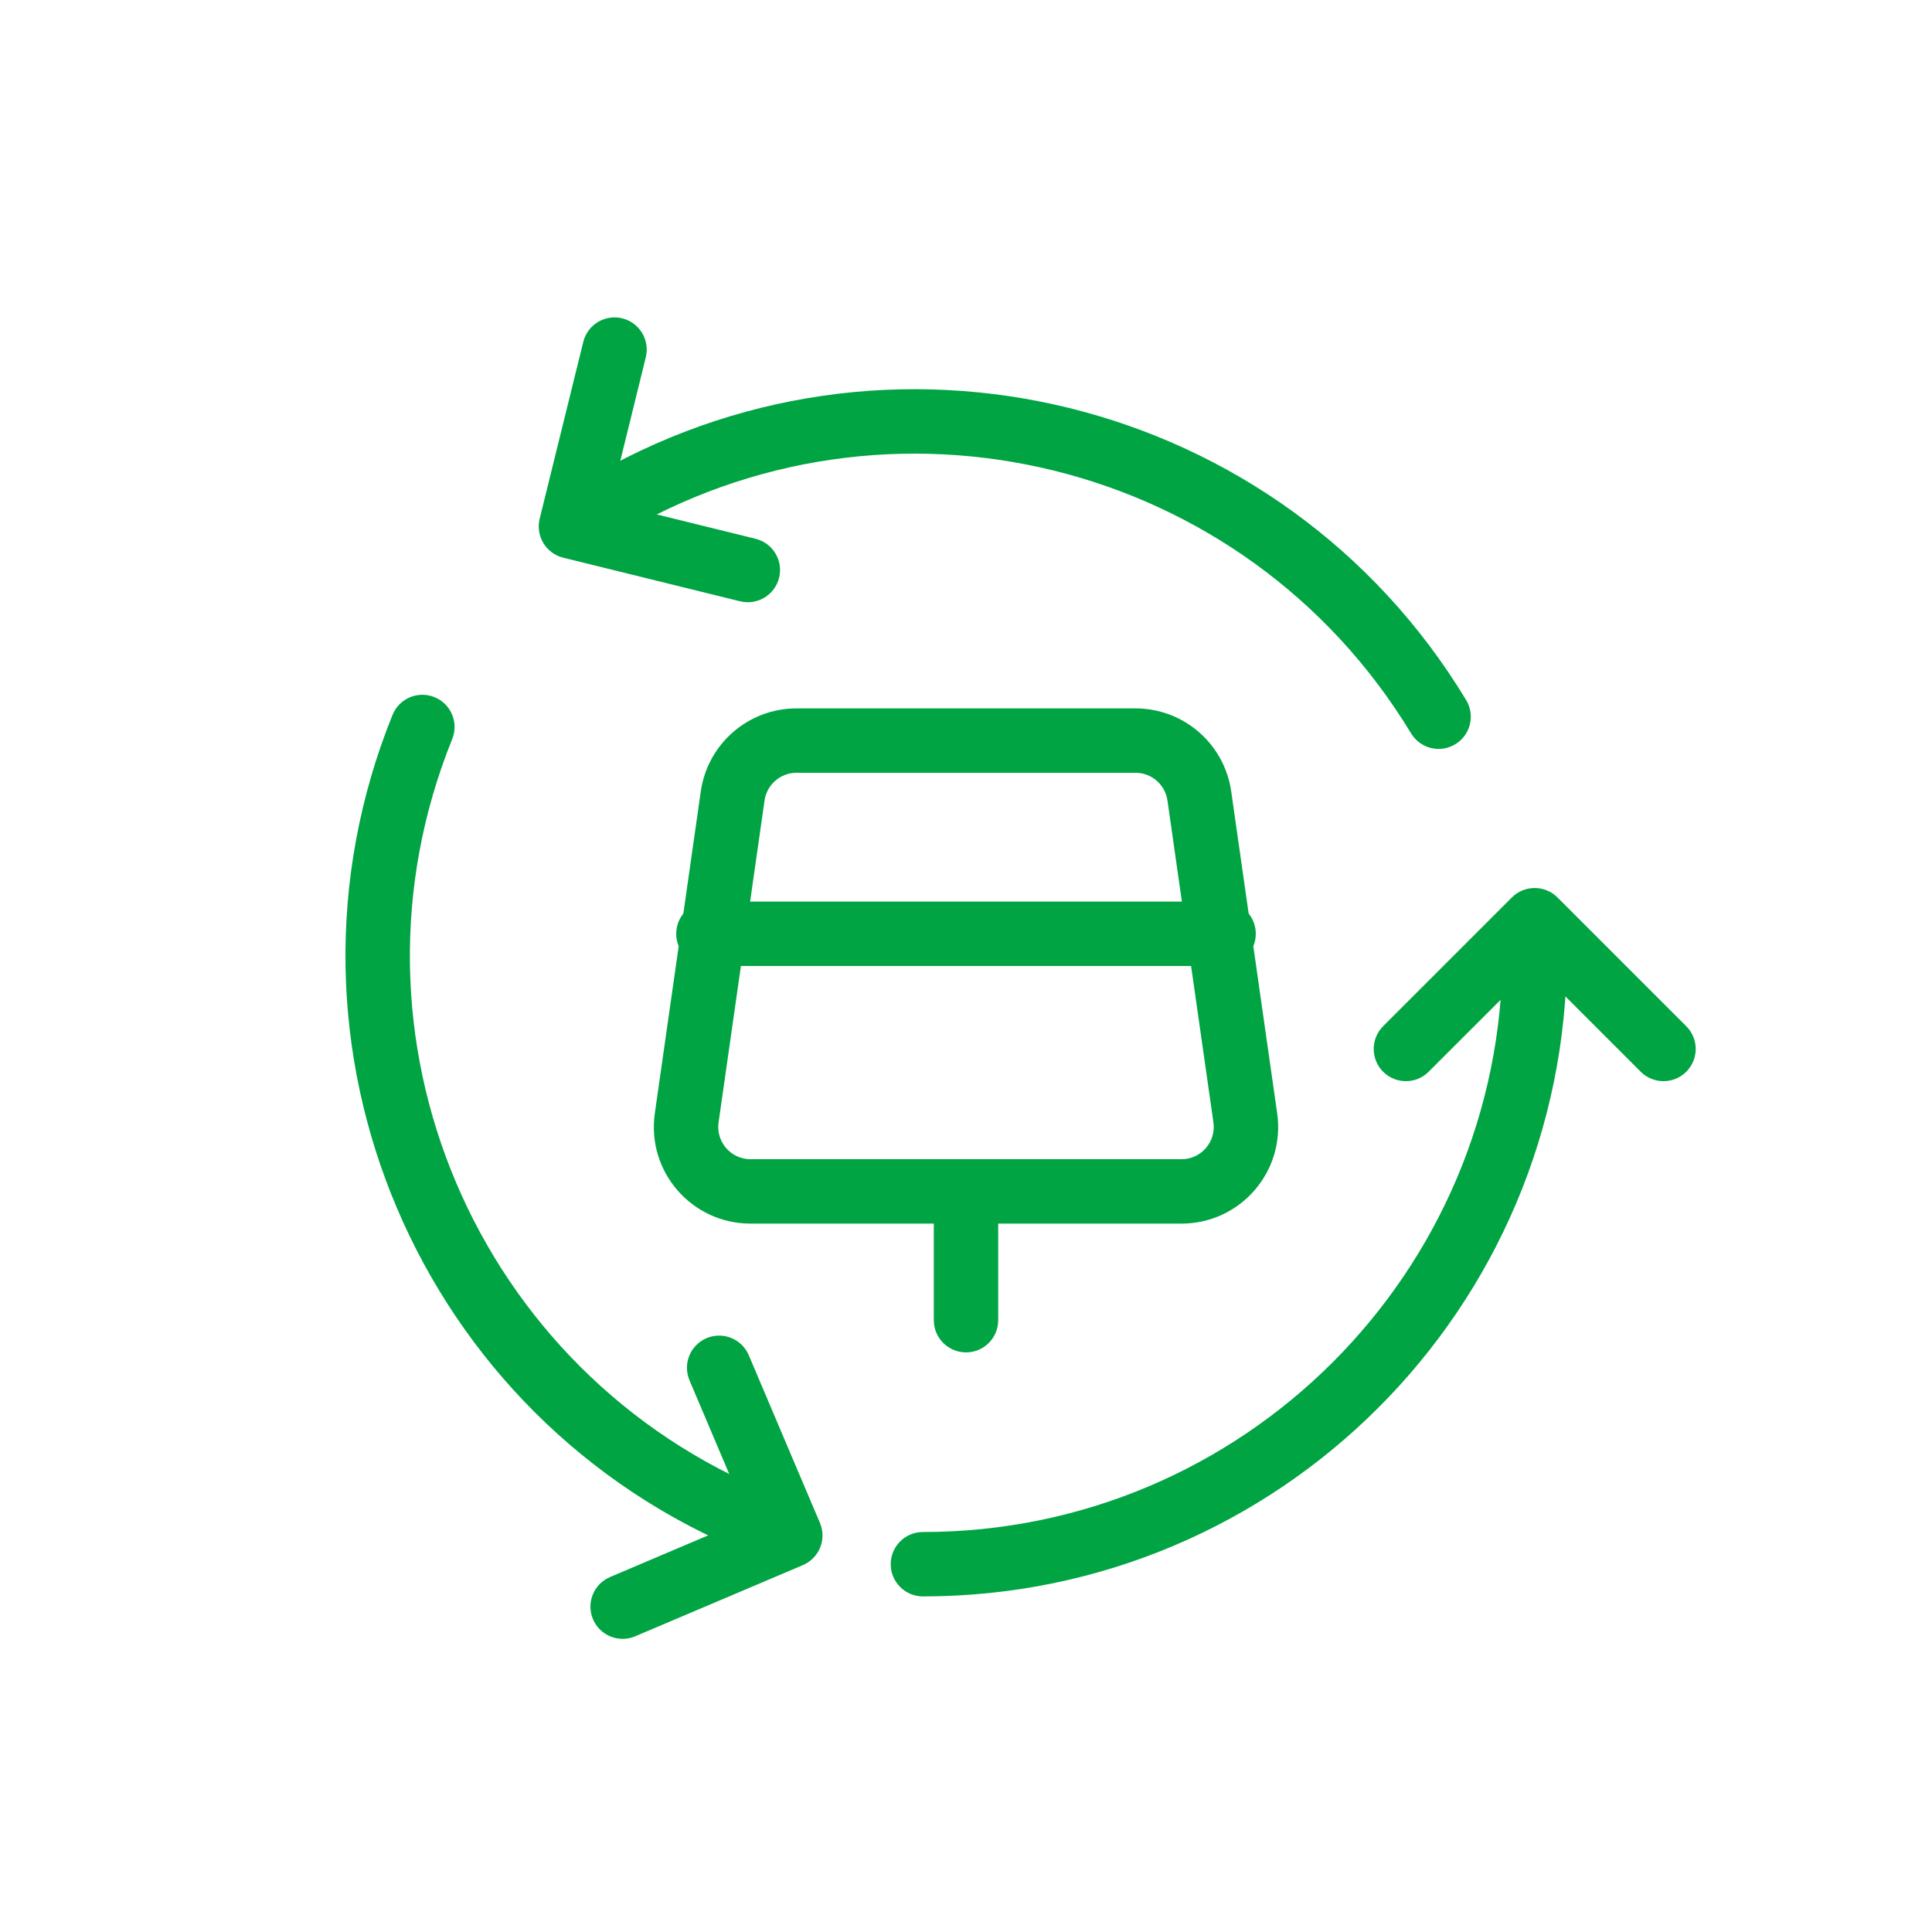
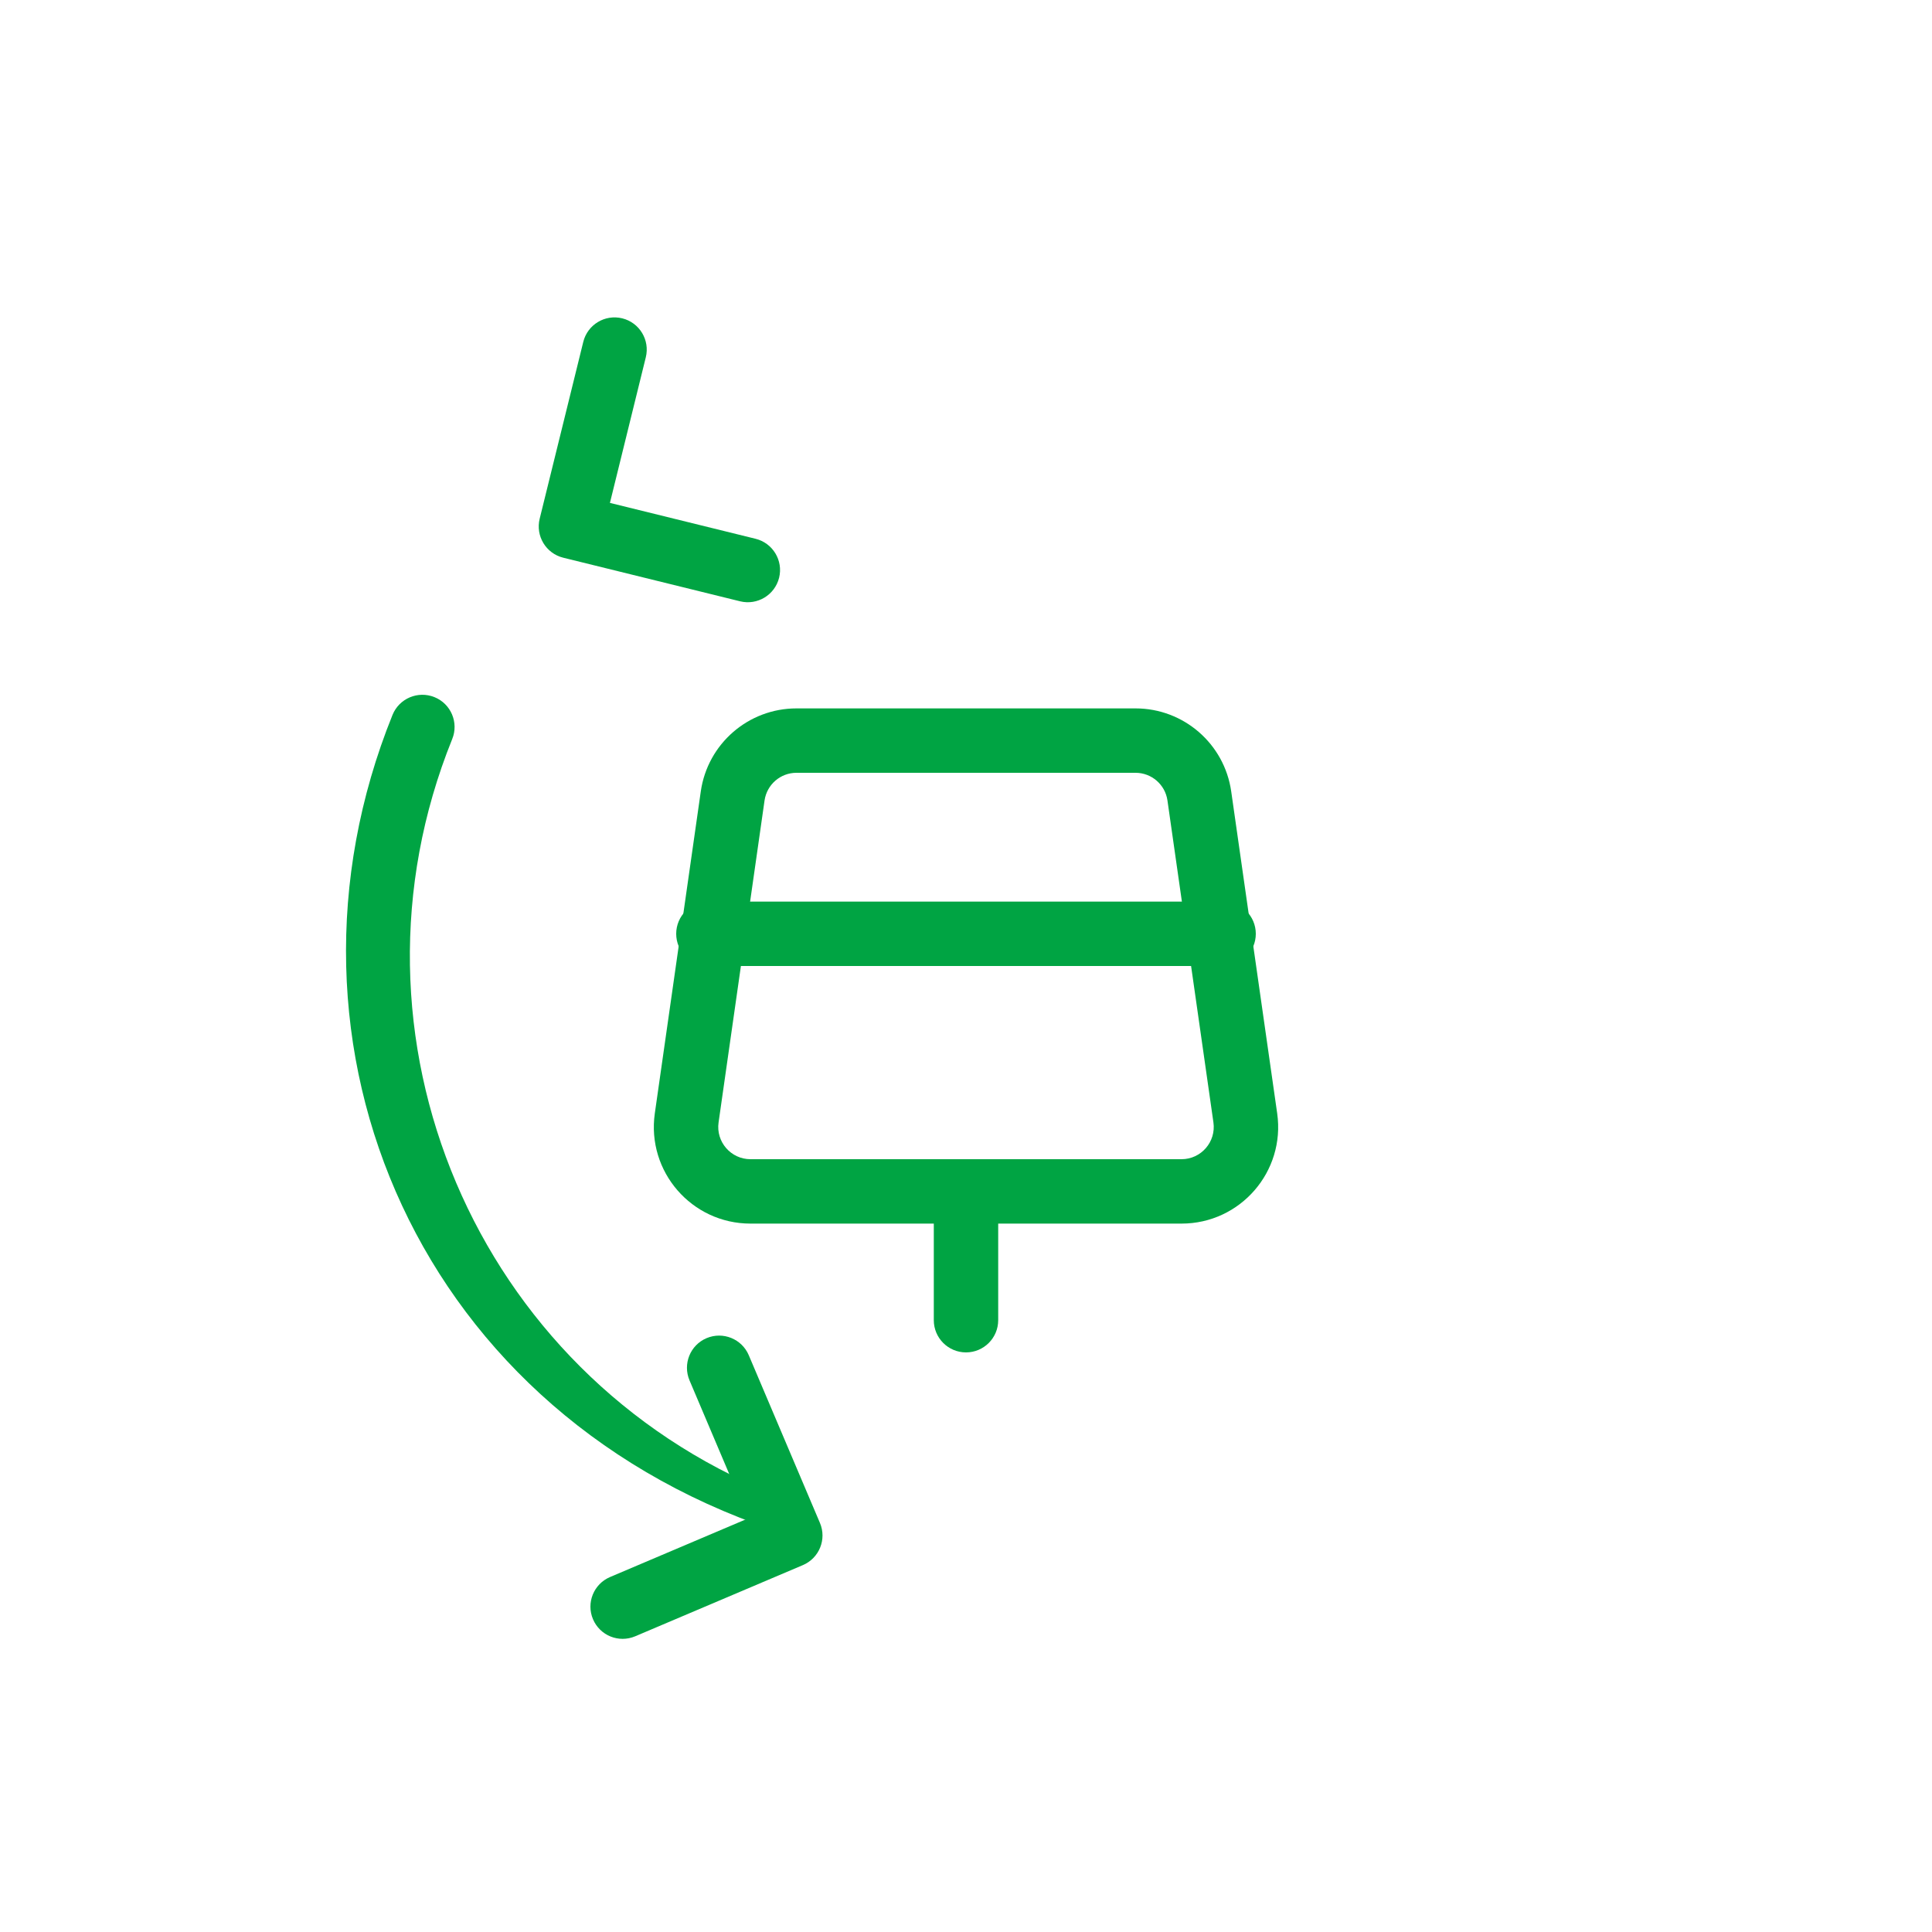
<svg xmlns="http://www.w3.org/2000/svg" width="30" height="30" viewBox="0 0 30 30" fill="none">
-   <path fill-rule="evenodd" clip-rule="evenodd" d="M23.831 14.289C24.107 14.289 24.331 14.512 24.331 14.789C24.331 20.311 19.854 24.789 14.331 24.789C14.055 24.789 13.831 24.565 13.831 24.289C13.831 24.012 14.055 23.789 14.331 23.789C19.301 23.789 23.331 19.759 23.331 14.789C23.331 14.512 23.555 14.289 23.831 14.289Z" fill="#00A443" />
-   <path fill-rule="evenodd" clip-rule="evenodd" d="M23.477 13.935C23.672 13.74 23.989 13.74 24.184 13.935L26.184 15.935C26.38 16.13 26.38 16.447 26.184 16.642C25.989 16.837 25.672 16.837 25.477 16.642L23.831 14.996L22.184 16.642C21.989 16.837 21.672 16.837 21.477 16.642C21.282 16.447 21.282 16.13 21.477 15.935L23.477 13.935Z" fill="#00A443" />
-   <path fill-rule="evenodd" clip-rule="evenodd" d="M12.272 23.843C12.168 24.099 11.877 24.223 11.621 24.119C6.5 22.05 4.026 16.222 6.095 11.101C6.199 10.845 6.49 10.722 6.746 10.825C7.002 10.928 7.126 11.22 7.022 11.476C5.16 16.085 7.387 21.33 11.996 23.192C12.252 23.296 12.375 23.587 12.272 23.843Z" fill="#00A443" />
+   <path fill-rule="evenodd" clip-rule="evenodd" d="M12.272 23.843C6.5 22.05 4.026 16.222 6.095 11.101C6.199 10.845 6.49 10.722 6.746 10.825C7.002 10.928 7.126 11.22 7.022 11.476C5.16 16.085 7.387 21.33 11.996 23.192C12.252 23.296 12.375 23.587 12.272 23.843Z" fill="#00A443" />
  <path fill-rule="evenodd" clip-rule="evenodd" d="M12.732 23.648C12.84 23.902 12.721 24.195 12.467 24.303L9.864 25.408C9.609 25.516 9.316 25.398 9.208 25.143C9.1 24.889 9.219 24.596 9.473 24.488L11.616 23.578L10.707 21.435C10.599 21.18 10.717 20.887 10.971 20.779C11.226 20.671 11.519 20.79 11.627 21.044L12.732 23.648Z" fill="#00A443" />
-   <path fill-rule="evenodd" clip-rule="evenodd" d="M8.866 8.175C8.723 7.939 8.798 7.631 9.035 7.488C13.761 4.63 19.908 6.144 22.766 10.87C22.909 11.107 22.834 11.414 22.597 11.557C22.361 11.7 22.054 11.624 21.911 11.388C19.338 7.135 13.805 5.772 9.552 8.344C9.316 8.487 9.008 8.411 8.866 8.175Z" fill="#00A443" />
  <path fill-rule="evenodd" clip-rule="evenodd" d="M8.746 8.66C8.478 8.594 8.314 8.323 8.38 8.055L9.057 5.309C9.123 5.041 9.394 4.877 9.662 4.943C9.93 5.009 10.094 5.28 10.028 5.548L9.471 7.809L11.732 8.366C12 8.432 12.164 8.703 12.098 8.971C12.031 9.239 11.761 9.403 11.492 9.337L8.746 8.66Z" fill="#00A443" />
  <path fill-rule="evenodd" clip-rule="evenodd" d="M12.367 12C12.118 12 11.908 12.183 11.872 12.429L11.158 17.429C11.115 17.73 11.349 18 11.653 18H18.347C18.651 18 18.885 17.73 18.842 17.429L18.128 12.429C18.093 12.183 17.881 12 17.633 12H12.367ZM10.882 12.288C10.988 11.549 11.621 11 12.367 11H17.633C18.379 11 19.012 11.549 19.118 12.288L19.832 17.288C19.961 18.192 19.26 19 18.347 19H11.653C10.74 19 10.039 18.192 10.168 17.288L10.882 12.288Z" fill="#00A443" />
  <path fill-rule="evenodd" clip-rule="evenodd" d="M10.5 14.5C10.5 14.224 10.724 14 11 14H19C19.276 14 19.5 14.224 19.5 14.5C19.5 14.776 19.276 15 19 15H11C10.724 15 10.5 14.776 10.5 14.5ZM15 18C15.276 18 15.5 18.224 15.5 18.5V20.5C15.5 20.776 15.276 21 15 21C14.724 21 14.5 20.776 14.5 20.5V18.5C14.5 18.224 14.724 18 15 18Z" fill="#00A443" />
</svg>